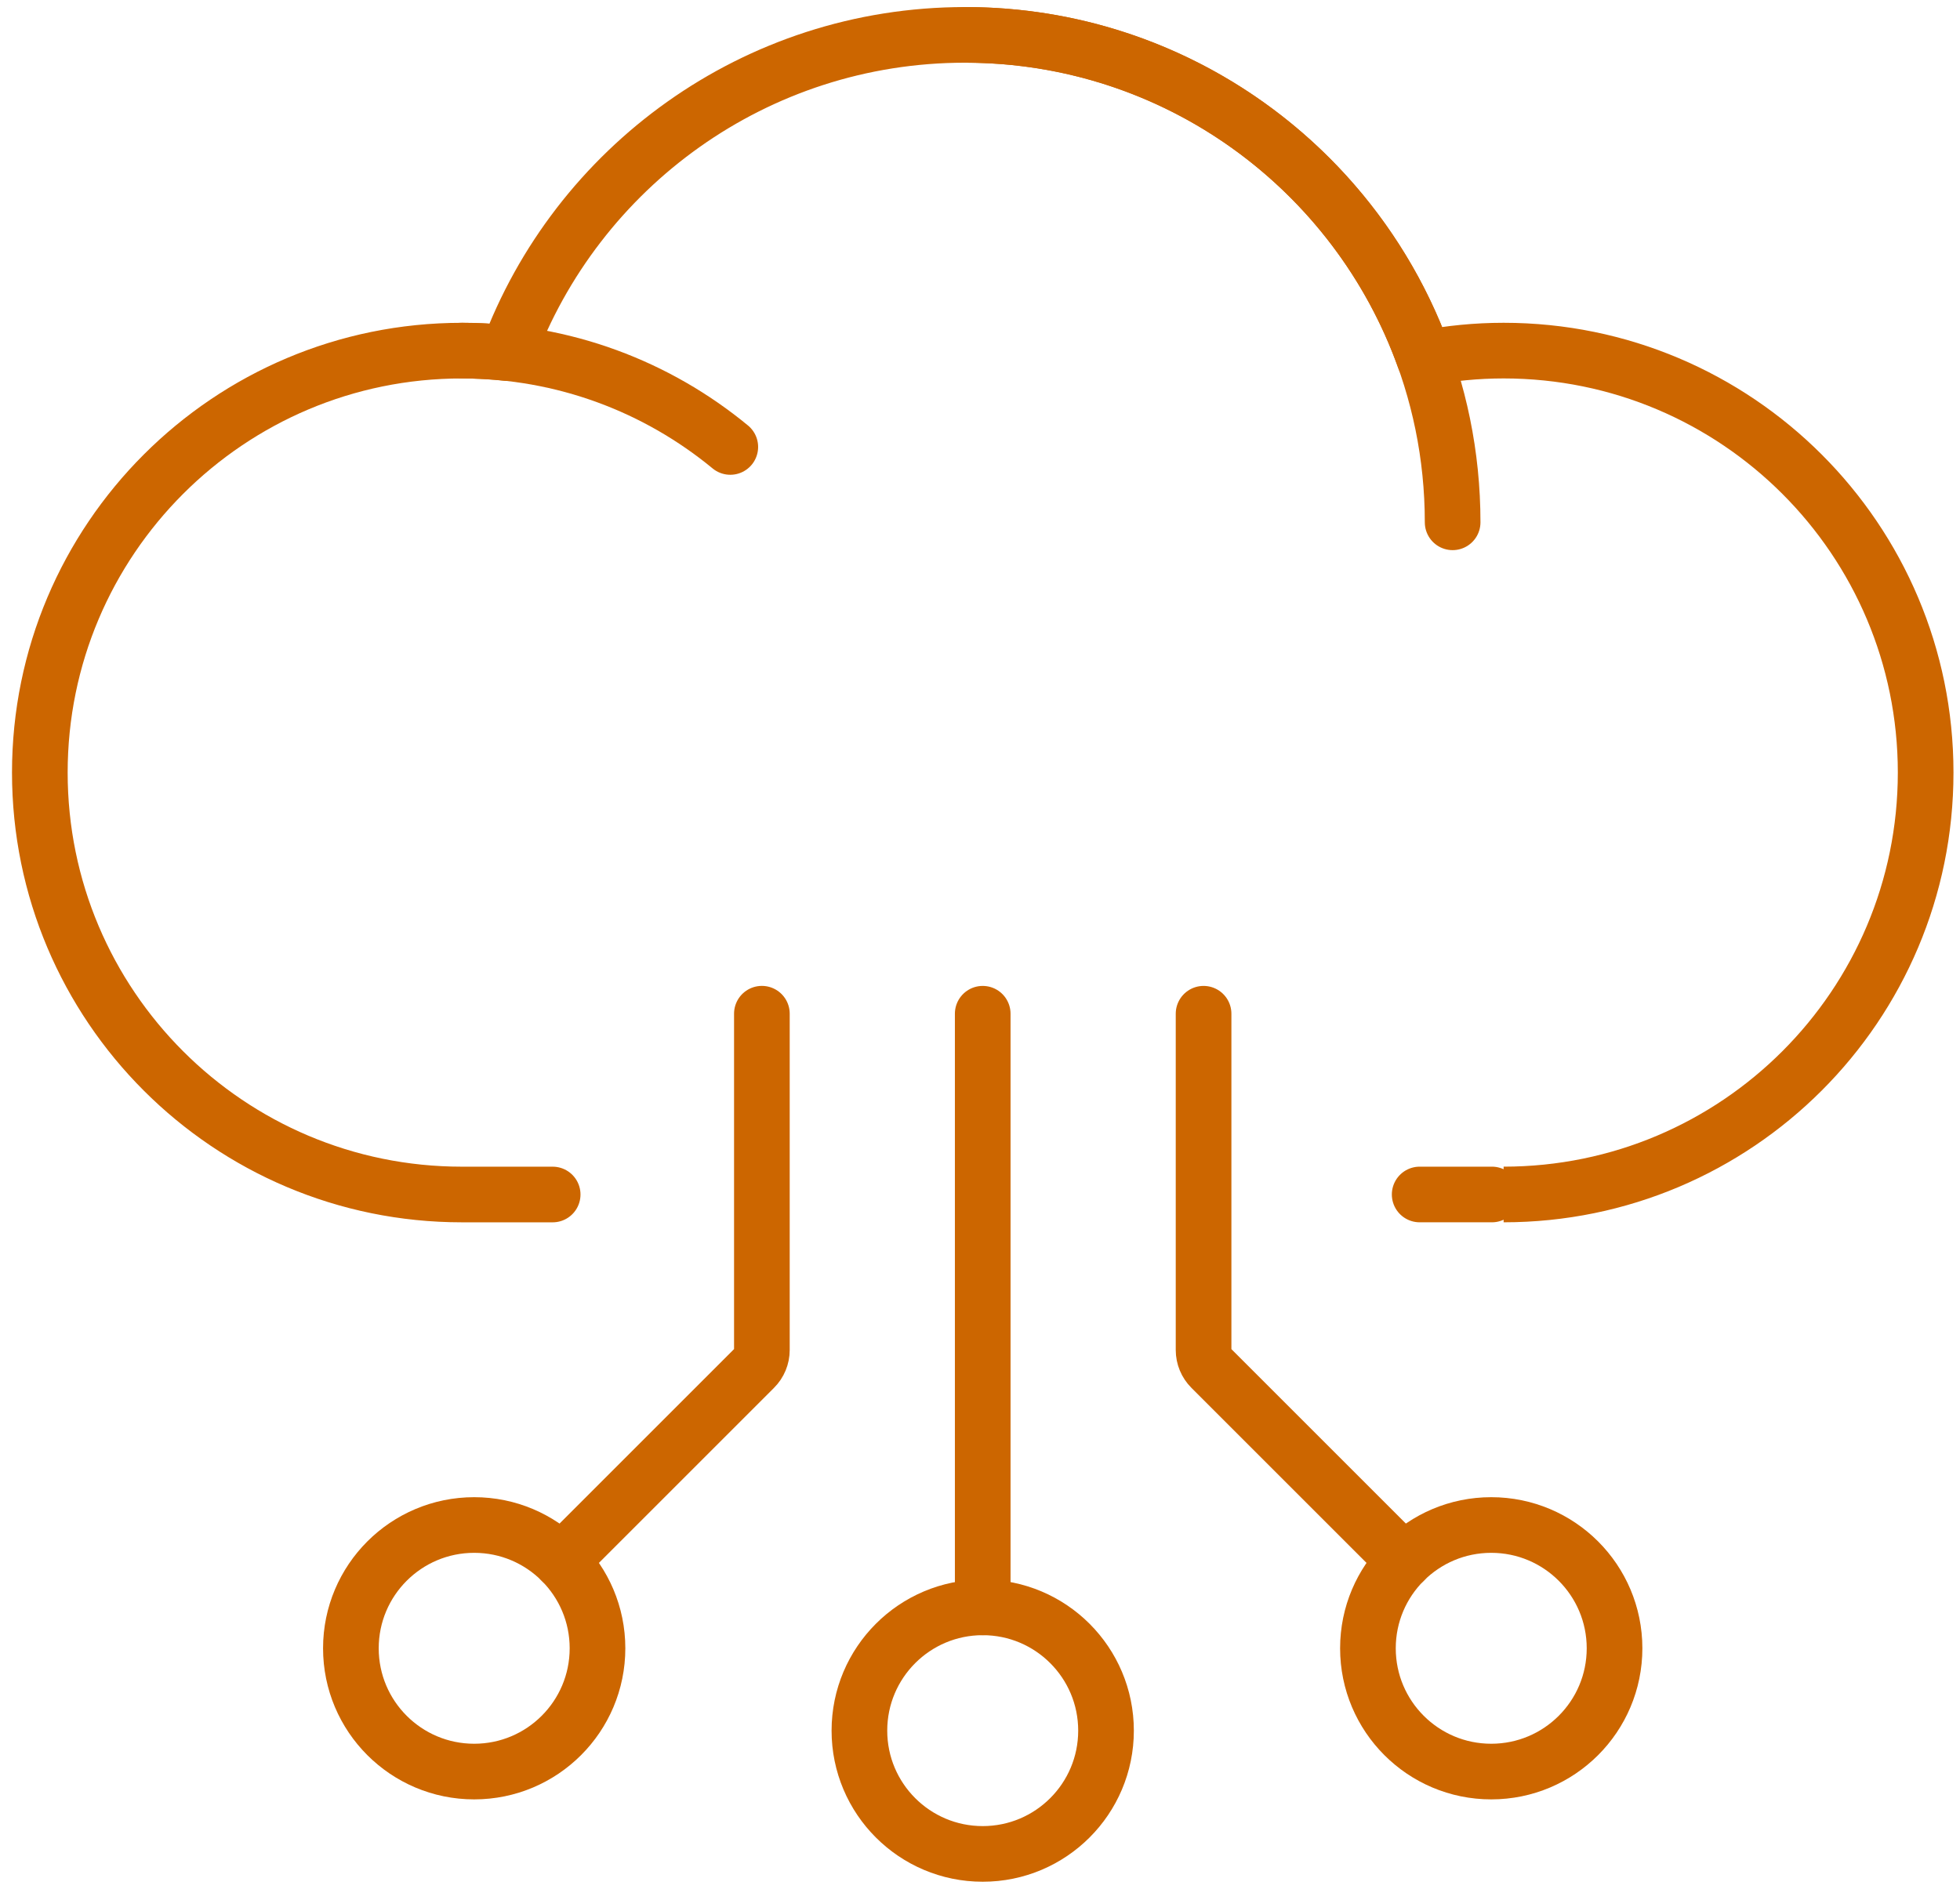
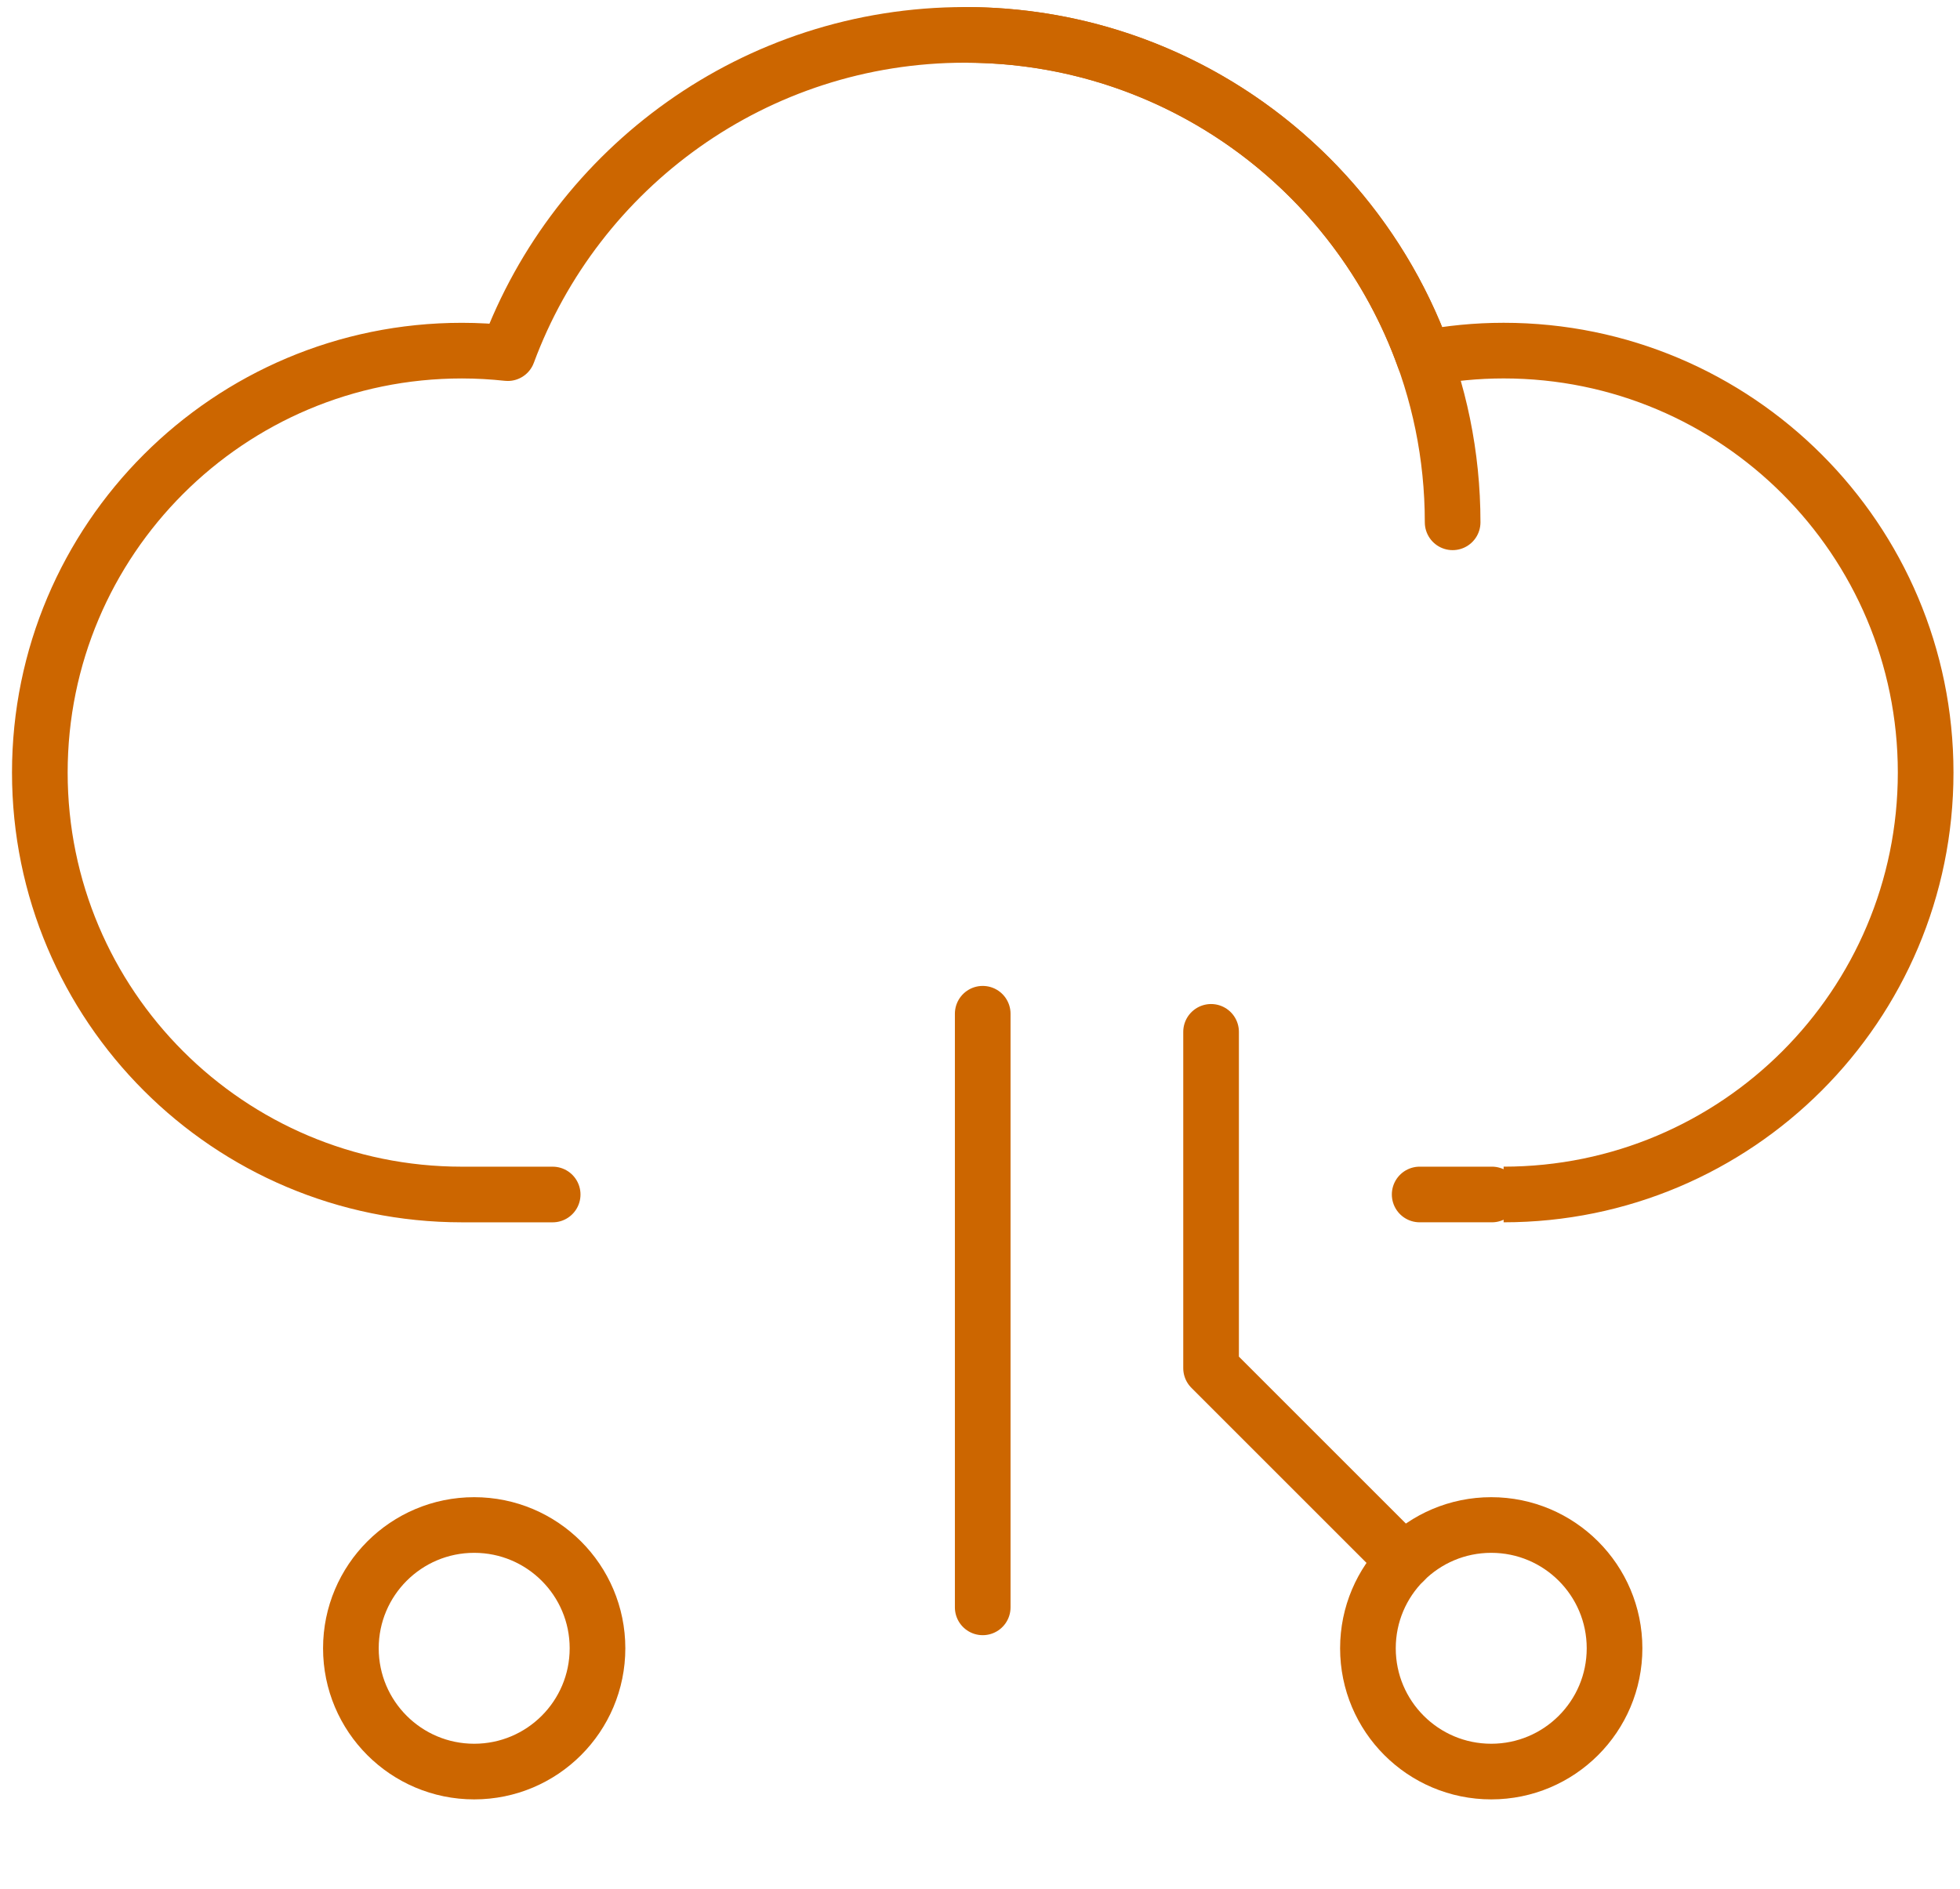
<svg xmlns="http://www.w3.org/2000/svg" id="Layer_1" version="1.1" viewBox="0 0 88.044 84.866">
  <defs>
    <style> .st0 { fill: none; stroke: #c60; stroke-linecap: round; stroke-linejoin: round; stroke-width: 2.5px; } </style>
  </defs>
  <path class="st0" d="M63.772,53.669c5.902,0,1.482,0,3.771,0,10.47,0,18.958-8.488,18.958-18.958,0-10.47-8.488-18.958-18.958-18.958-1.219,0-2.411.12-3.566.34-3.028-8.466-11.117-14.526-20.625-14.526-9.423,0-17.454,5.951-20.544,14.3-.677-.073-1.364-.113-2.061-.113-10.47 0-18.958,8.488-18.958,18.958,0,10.47,8.488,18.958,18.958,18.958,2.284,0-1.991,0,4.079,0" />
-   <path class="st0" d="M20.746,15.753c4.581,0,8.782,1.625,12.059,4.329" />
  <path class="st0" d="M43.352,1.567c12.096,0,21.901,9.806,21.901,21.901" />
-   <circle class="st0" cx="44.144" cy="77.759" r="5.539" />
  <line class="st0" x1="44.144" y1="72.22" x2="44.144" y2="45.548" />
  <circle class="st0" cx="21.301" cy="74.059" r="5.539" />
-   <path class="st0" d="M34.224,45.547v15.11c0,.305-.121.598-.337.814l-8.671,8.671" />
  <circle class="st0" cx="66.987" cy="74.059" r="5.539" />
-   <path class="st0" d="M63.073,70.143l-8.671-8.671c-.216-.216-.337-.509-.337-.814v-15.11" />
+   <path class="st0" d="M63.073,70.143l-8.671-8.671v-15.11" />
</svg>